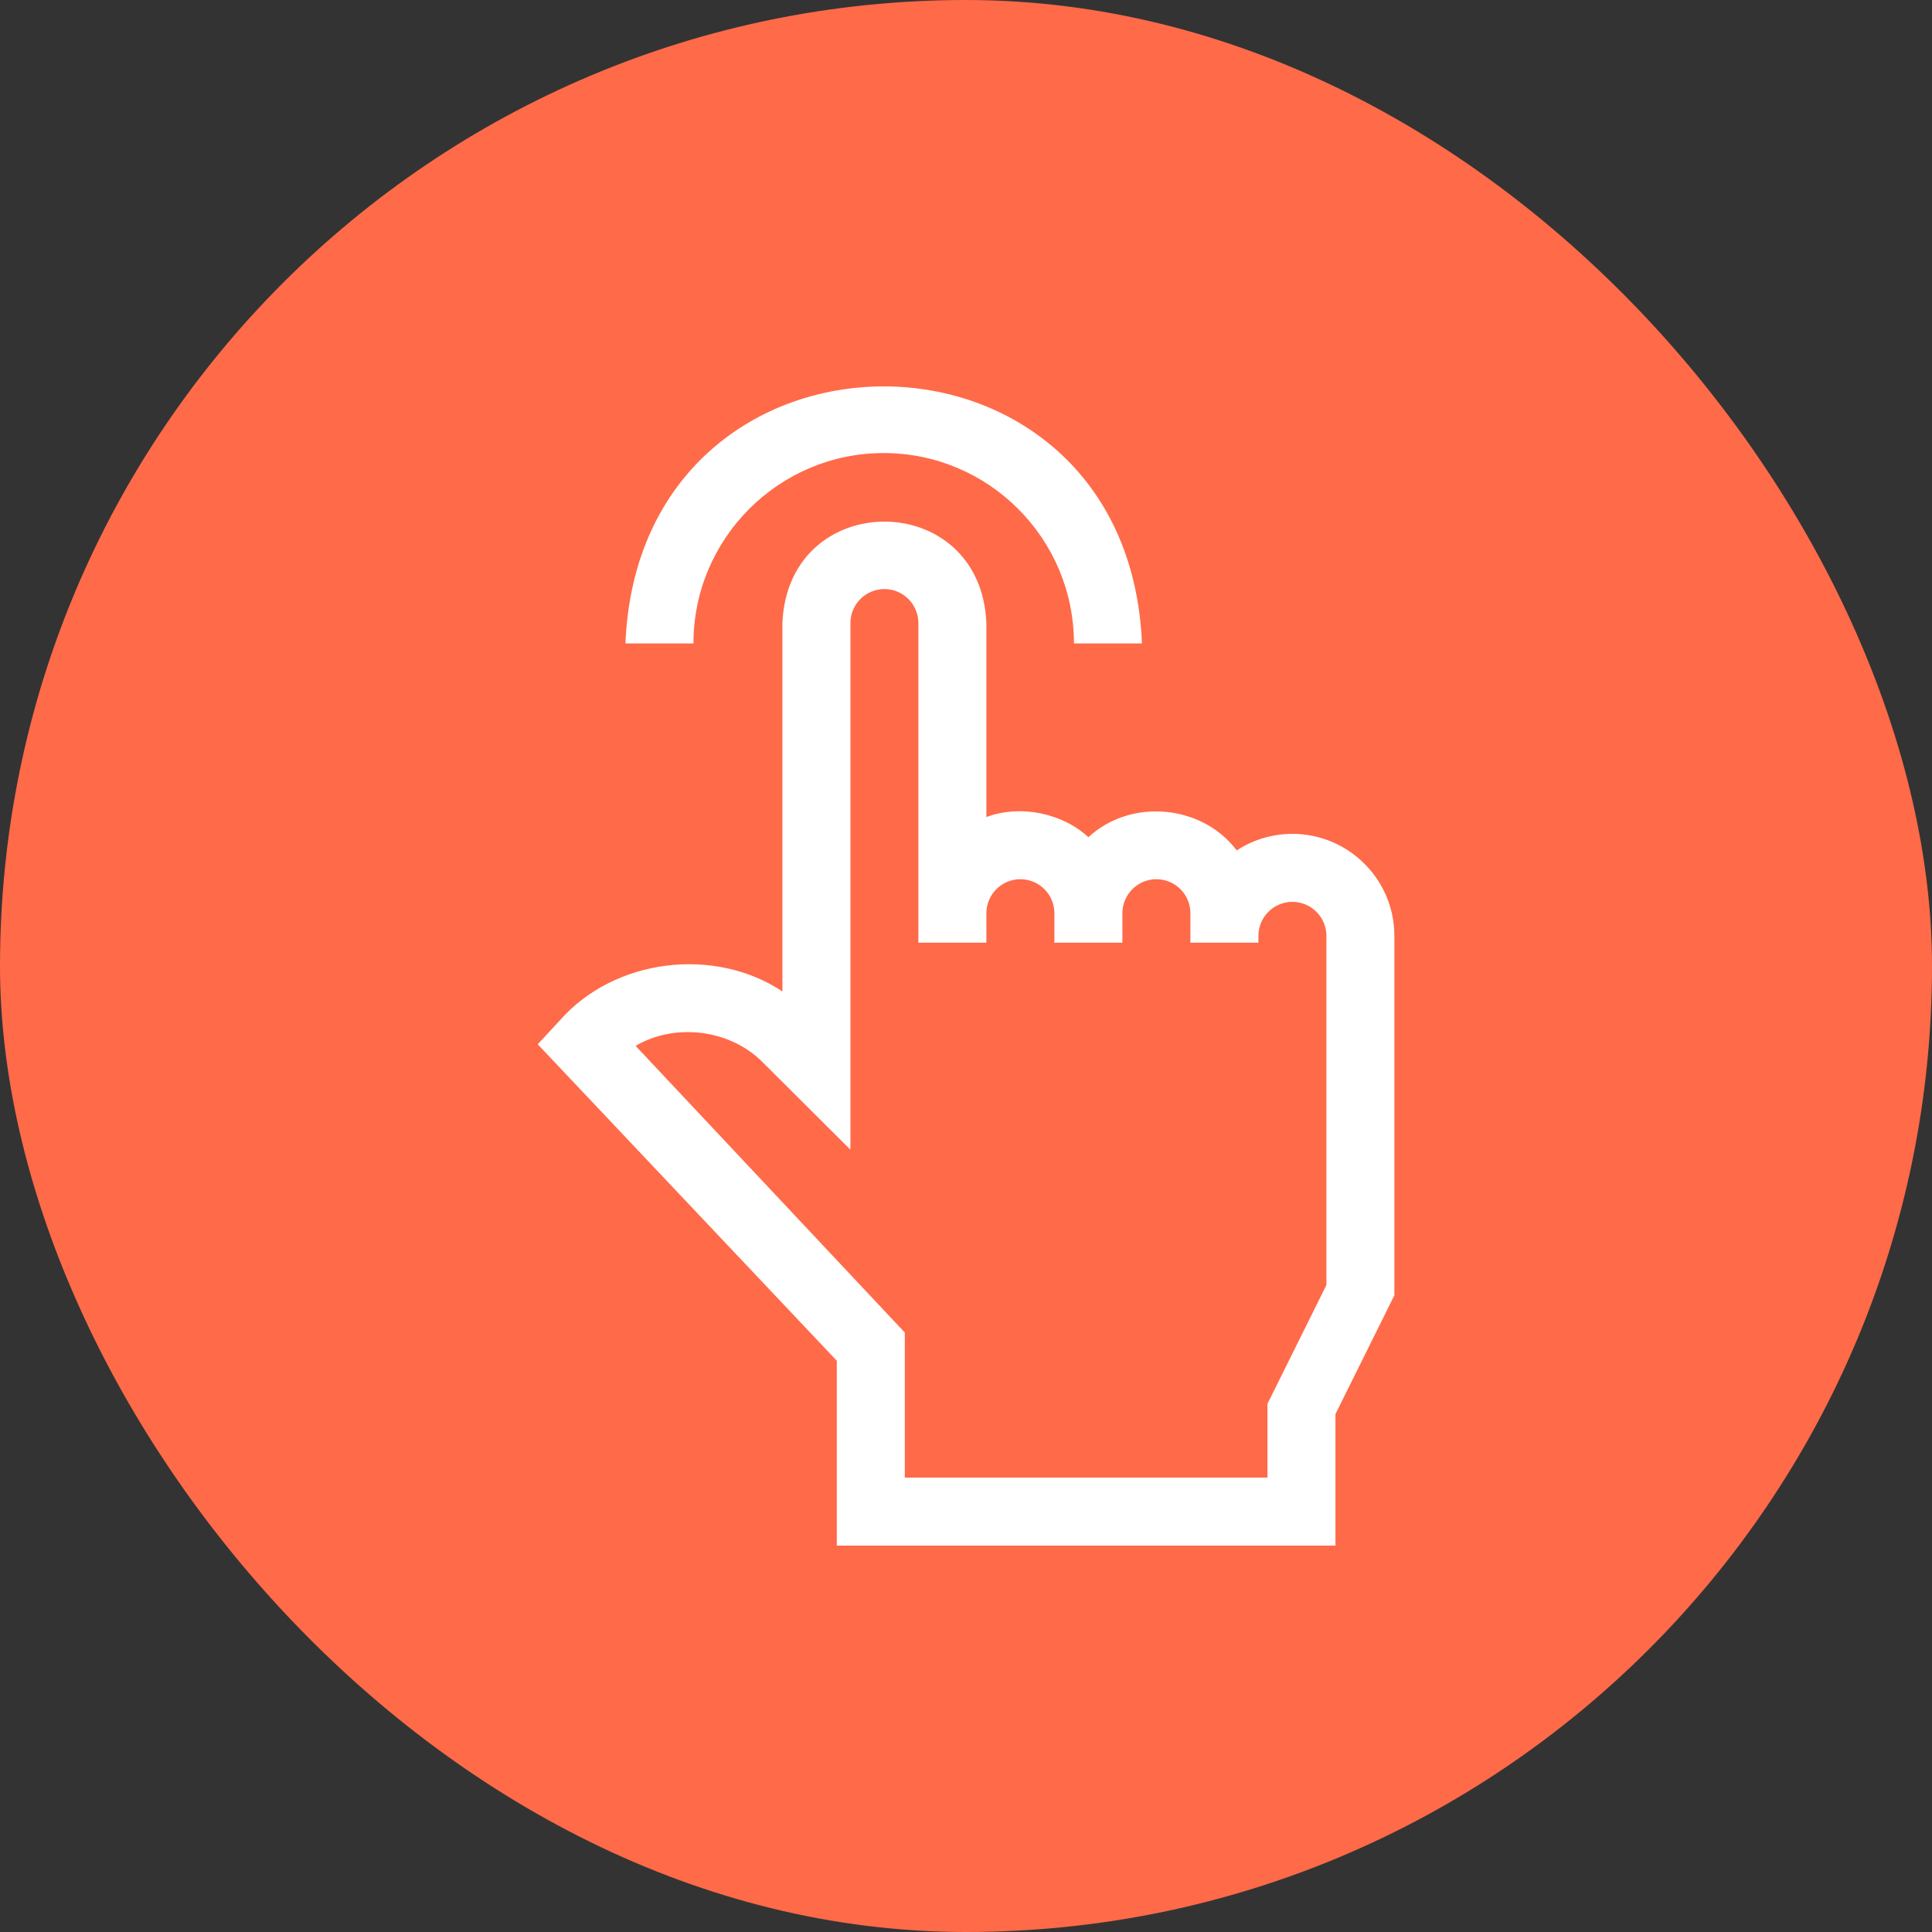
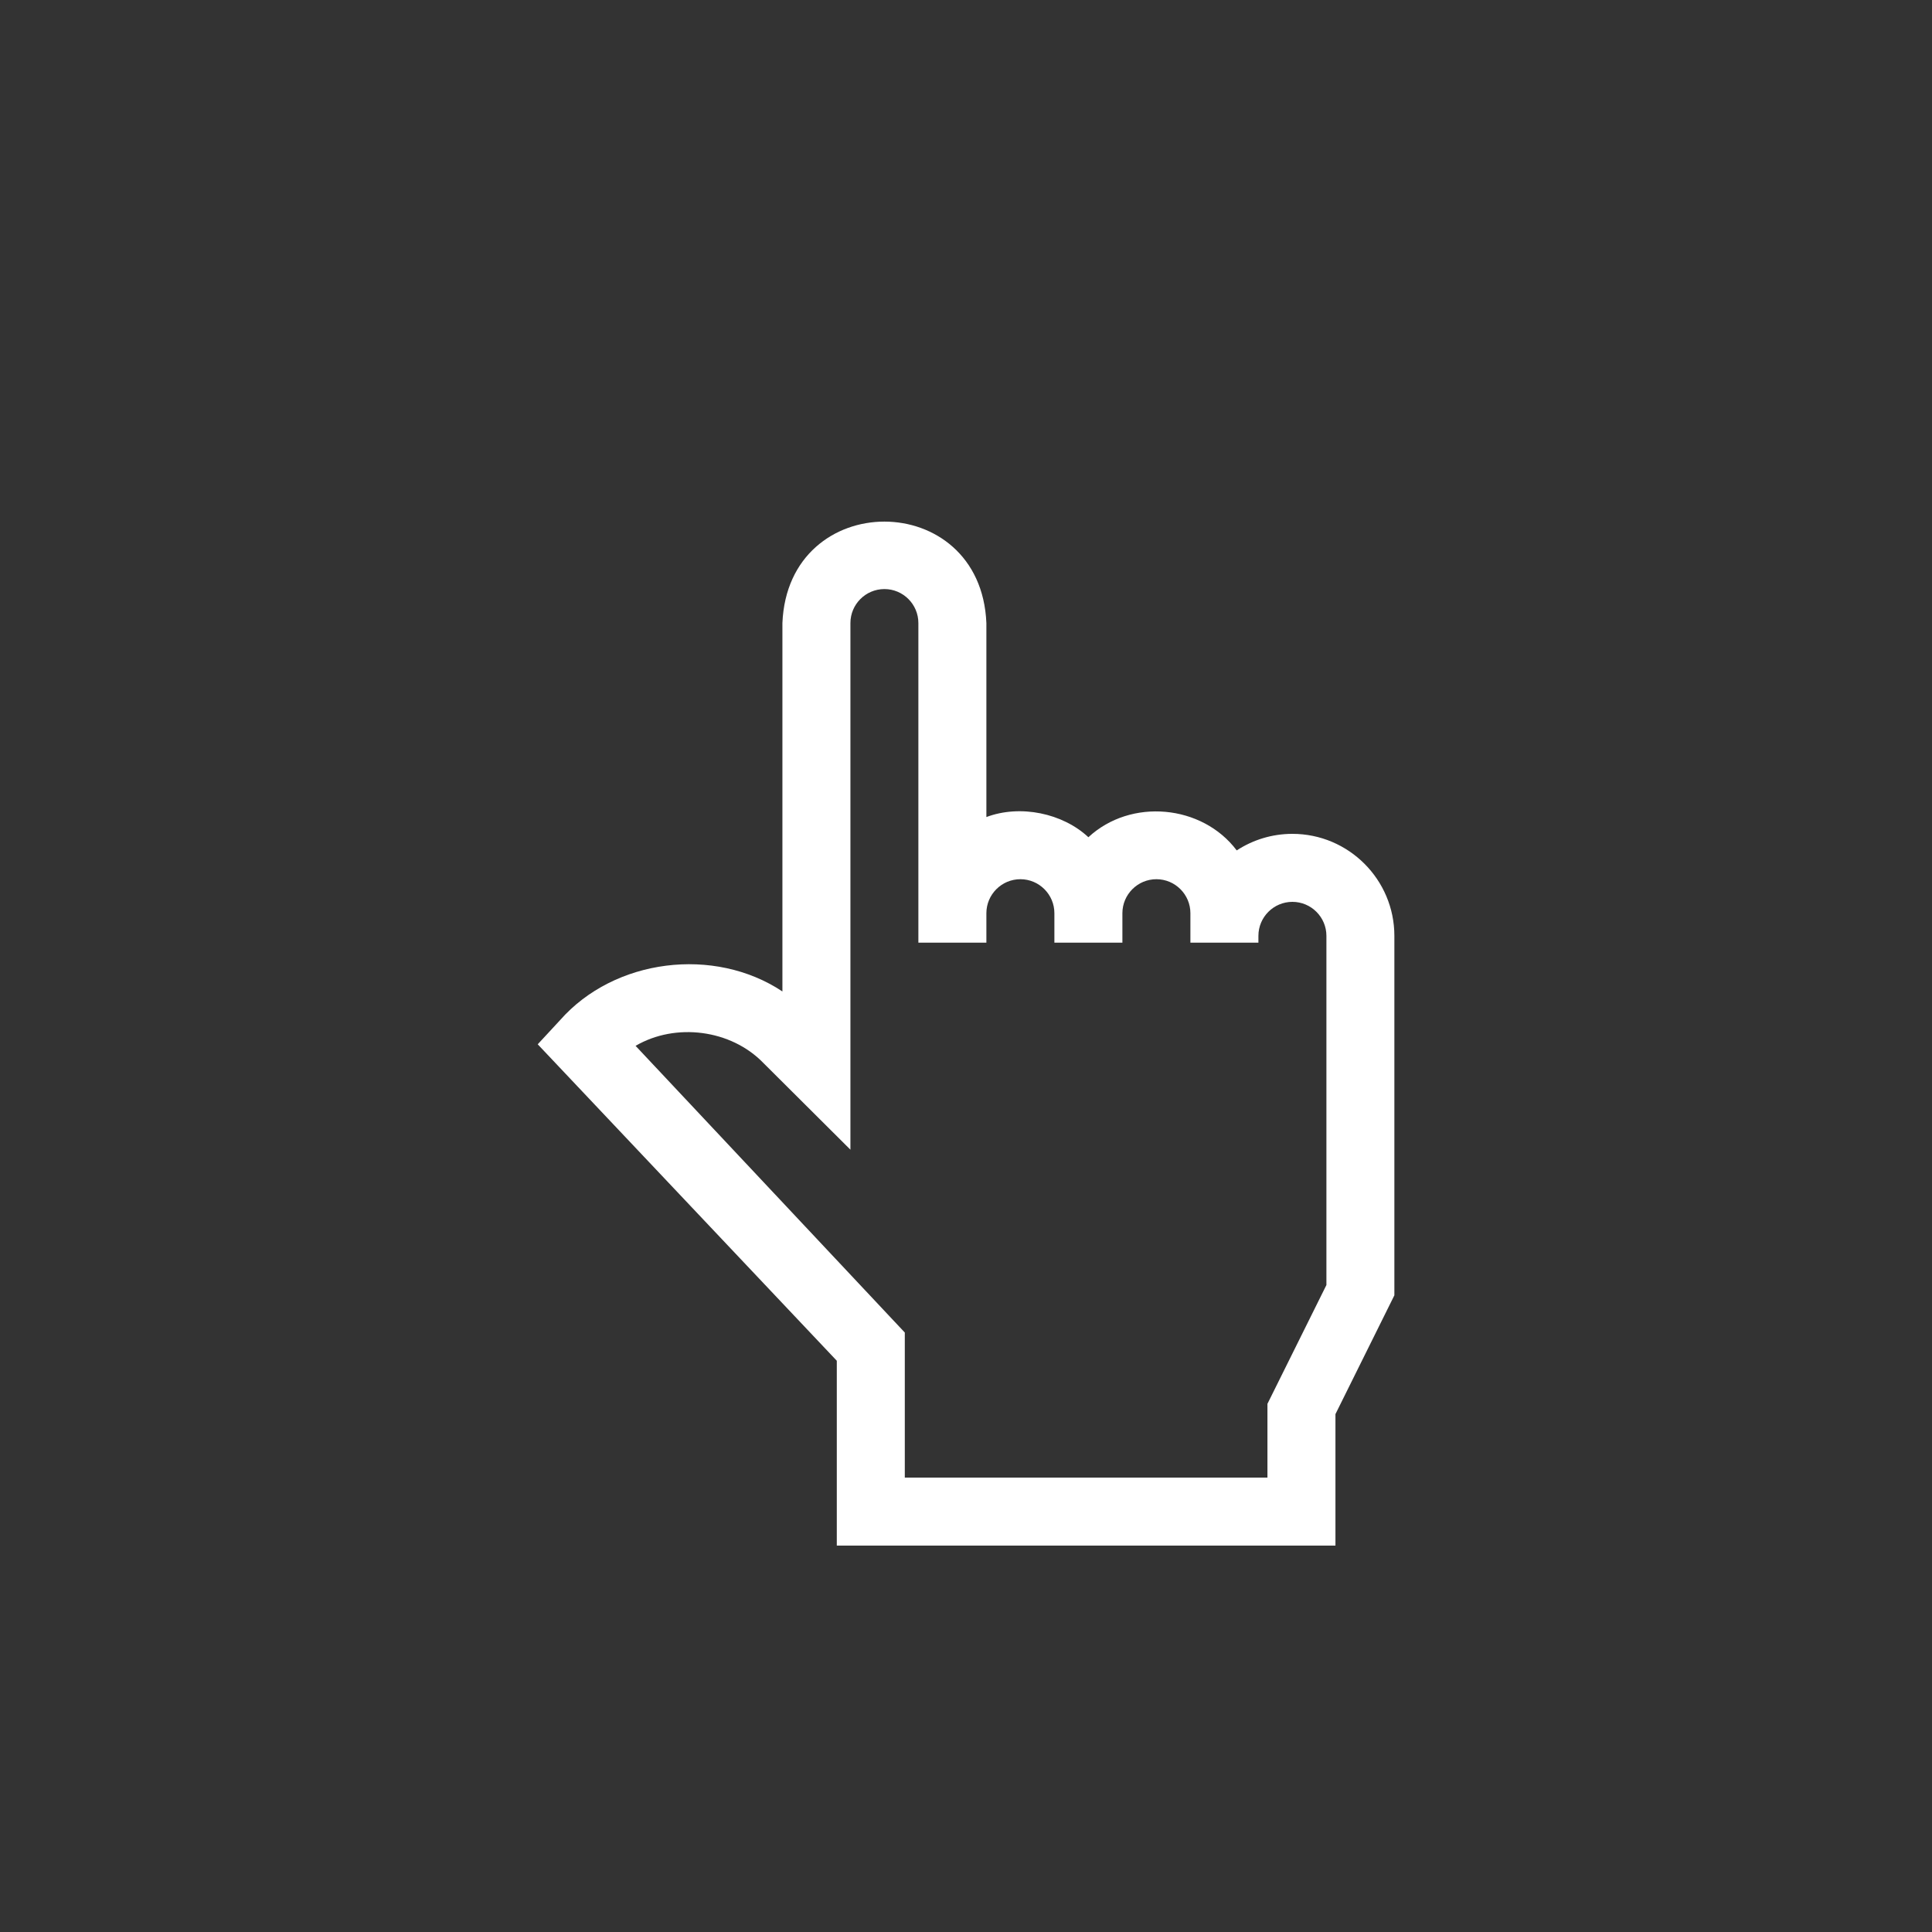
<svg xmlns="http://www.w3.org/2000/svg" width="40" height="40" viewBox="0 0 40 40" fill="none">
  <rect x="0" y="0" width="40" height="40" fill="#333333" stroke="none" />
-   <rect width="40" height="40" rx="20" fill="#FF6A49" />
-   <path d="M18.296 9.38C20.468 9.38 22.235 11.149 22.235 13.322H23.643C23.348 6.223 13.241 6.229 12.949 13.322H14.357C14.357 11.149 16.124 9.38 18.296 9.38Z" fill="white" />
-   <path d="M26.758 17.264C26.333 17.264 25.937 17.39 25.605 17.607C24.891 16.657 23.412 16.518 22.534 17.334C22.003 16.837 21.125 16.652 20.422 16.916V12.9C20.306 10.099 16.314 10.099 16.199 12.9V20.527C14.788 19.589 12.719 19.844 11.594 21.123C11.594 21.123 11.133 21.621 11.133 21.621L17.325 28.173V32H27.649V29.278L28.869 26.818V19.376C28.869 18.212 27.922 17.264 26.758 17.264ZM27.462 26.605L26.241 29.065V30.592H18.733V27.589L13.159 21.653C13.986 21.169 15.131 21.314 15.802 22.005L17.607 23.803V12.9C17.607 12.512 17.922 12.196 18.311 12.196C18.699 12.196 19.014 12.512 19.014 12.9V19.517H20.422V18.907C20.422 18.519 20.738 18.203 21.126 18.203C21.514 18.203 21.83 18.519 21.83 18.907V19.517H23.238V18.907C23.238 18.519 23.554 18.203 23.942 18.203C24.33 18.203 24.646 18.519 24.646 18.907V19.517H26.054V19.376C26.054 18.988 26.369 18.672 26.758 18.672C27.146 18.672 27.462 18.988 27.462 19.376V26.605Z" fill="white" />
+   <path d="M26.758 17.264C26.333 17.264 25.937 17.39 25.605 17.607C24.891 16.657 23.412 16.518 22.534 17.334C22.003 16.837 21.125 16.652 20.422 16.916V12.9C20.306 10.099 16.314 10.099 16.199 12.9V20.527C14.788 19.589 12.719 19.844 11.594 21.123C11.594 21.123 11.133 21.621 11.133 21.621L17.325 28.173V32H27.649V29.278L28.869 26.818V19.376C28.869 18.212 27.922 17.264 26.758 17.264ZM27.462 26.605L26.241 29.065V30.592H18.733V27.589L13.159 21.653C13.986 21.169 15.131 21.314 15.802 22.005L17.607 23.803V12.9C17.607 12.512 17.922 12.196 18.311 12.196C18.699 12.196 19.014 12.512 19.014 12.9V19.517H20.422V18.907C20.422 18.519 20.738 18.203 21.126 18.203C21.514 18.203 21.83 18.519 21.83 18.907V19.517H23.238V18.907C23.238 18.519 23.554 18.203 23.942 18.203C24.33 18.203 24.646 18.519 24.646 18.907V19.517H26.054V19.376C26.054 18.988 26.369 18.672 26.758 18.672C27.146 18.672 27.462 18.988 27.462 19.376Z" fill="white" />
</svg>